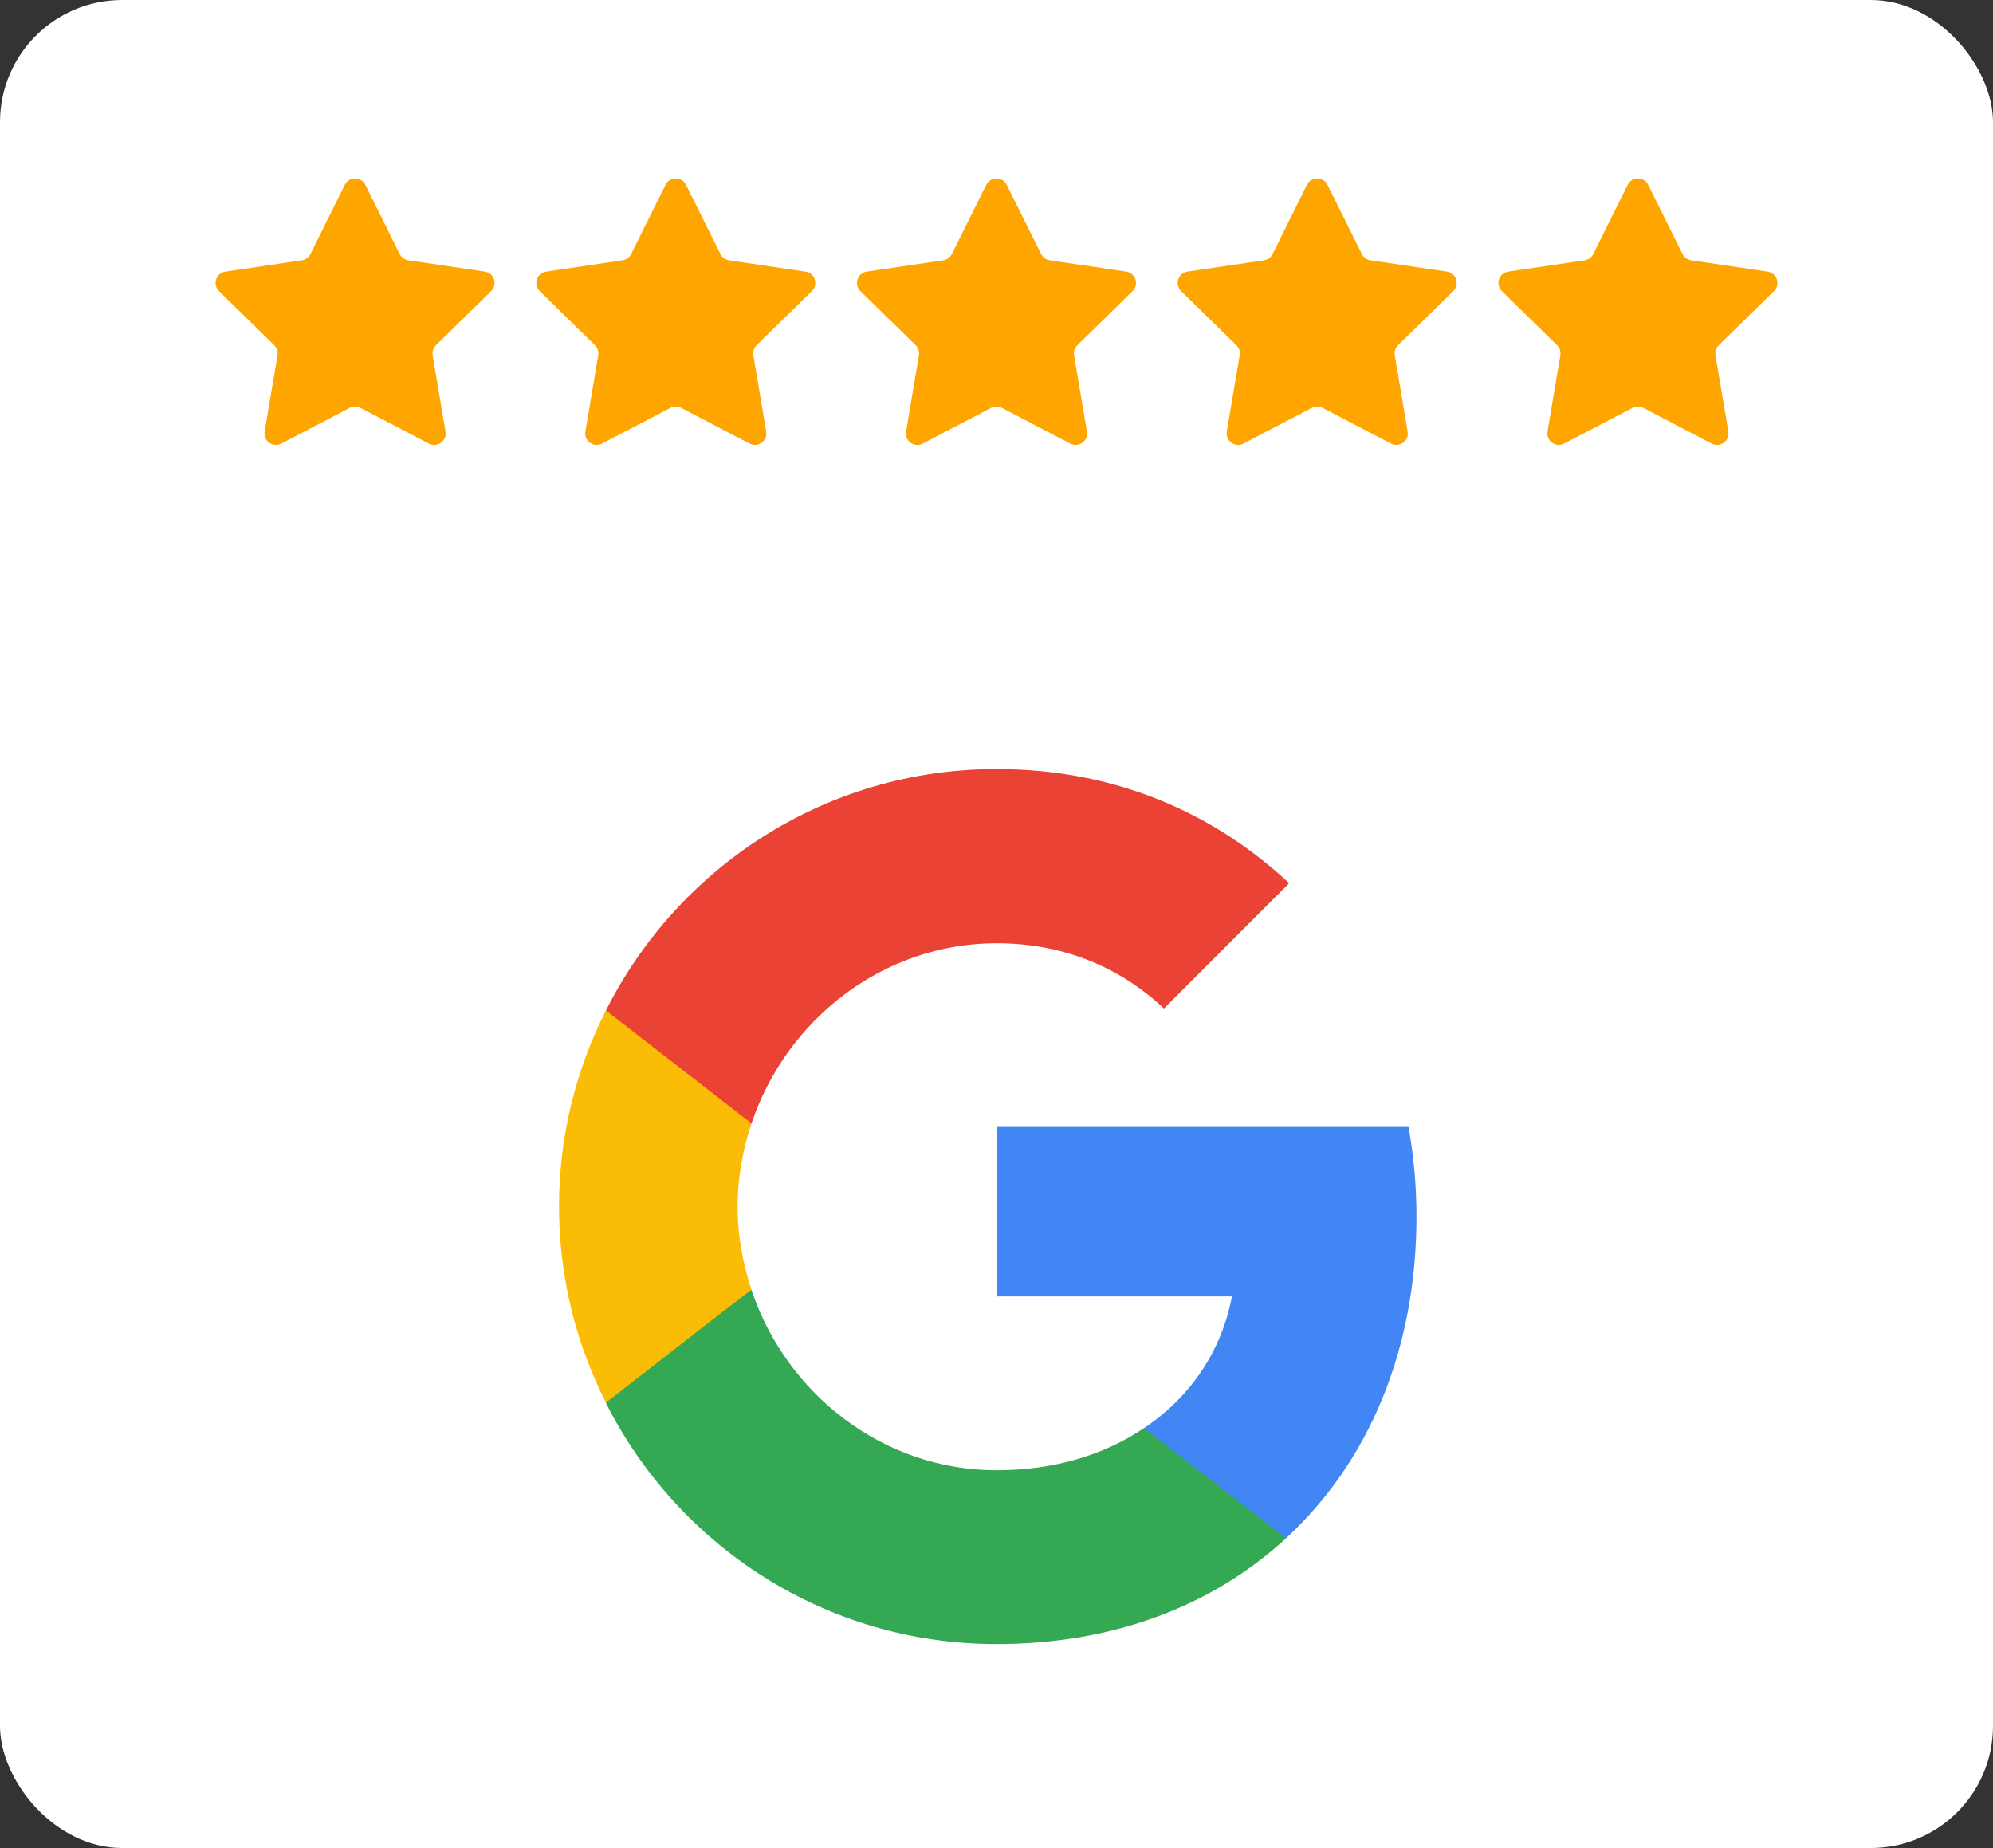
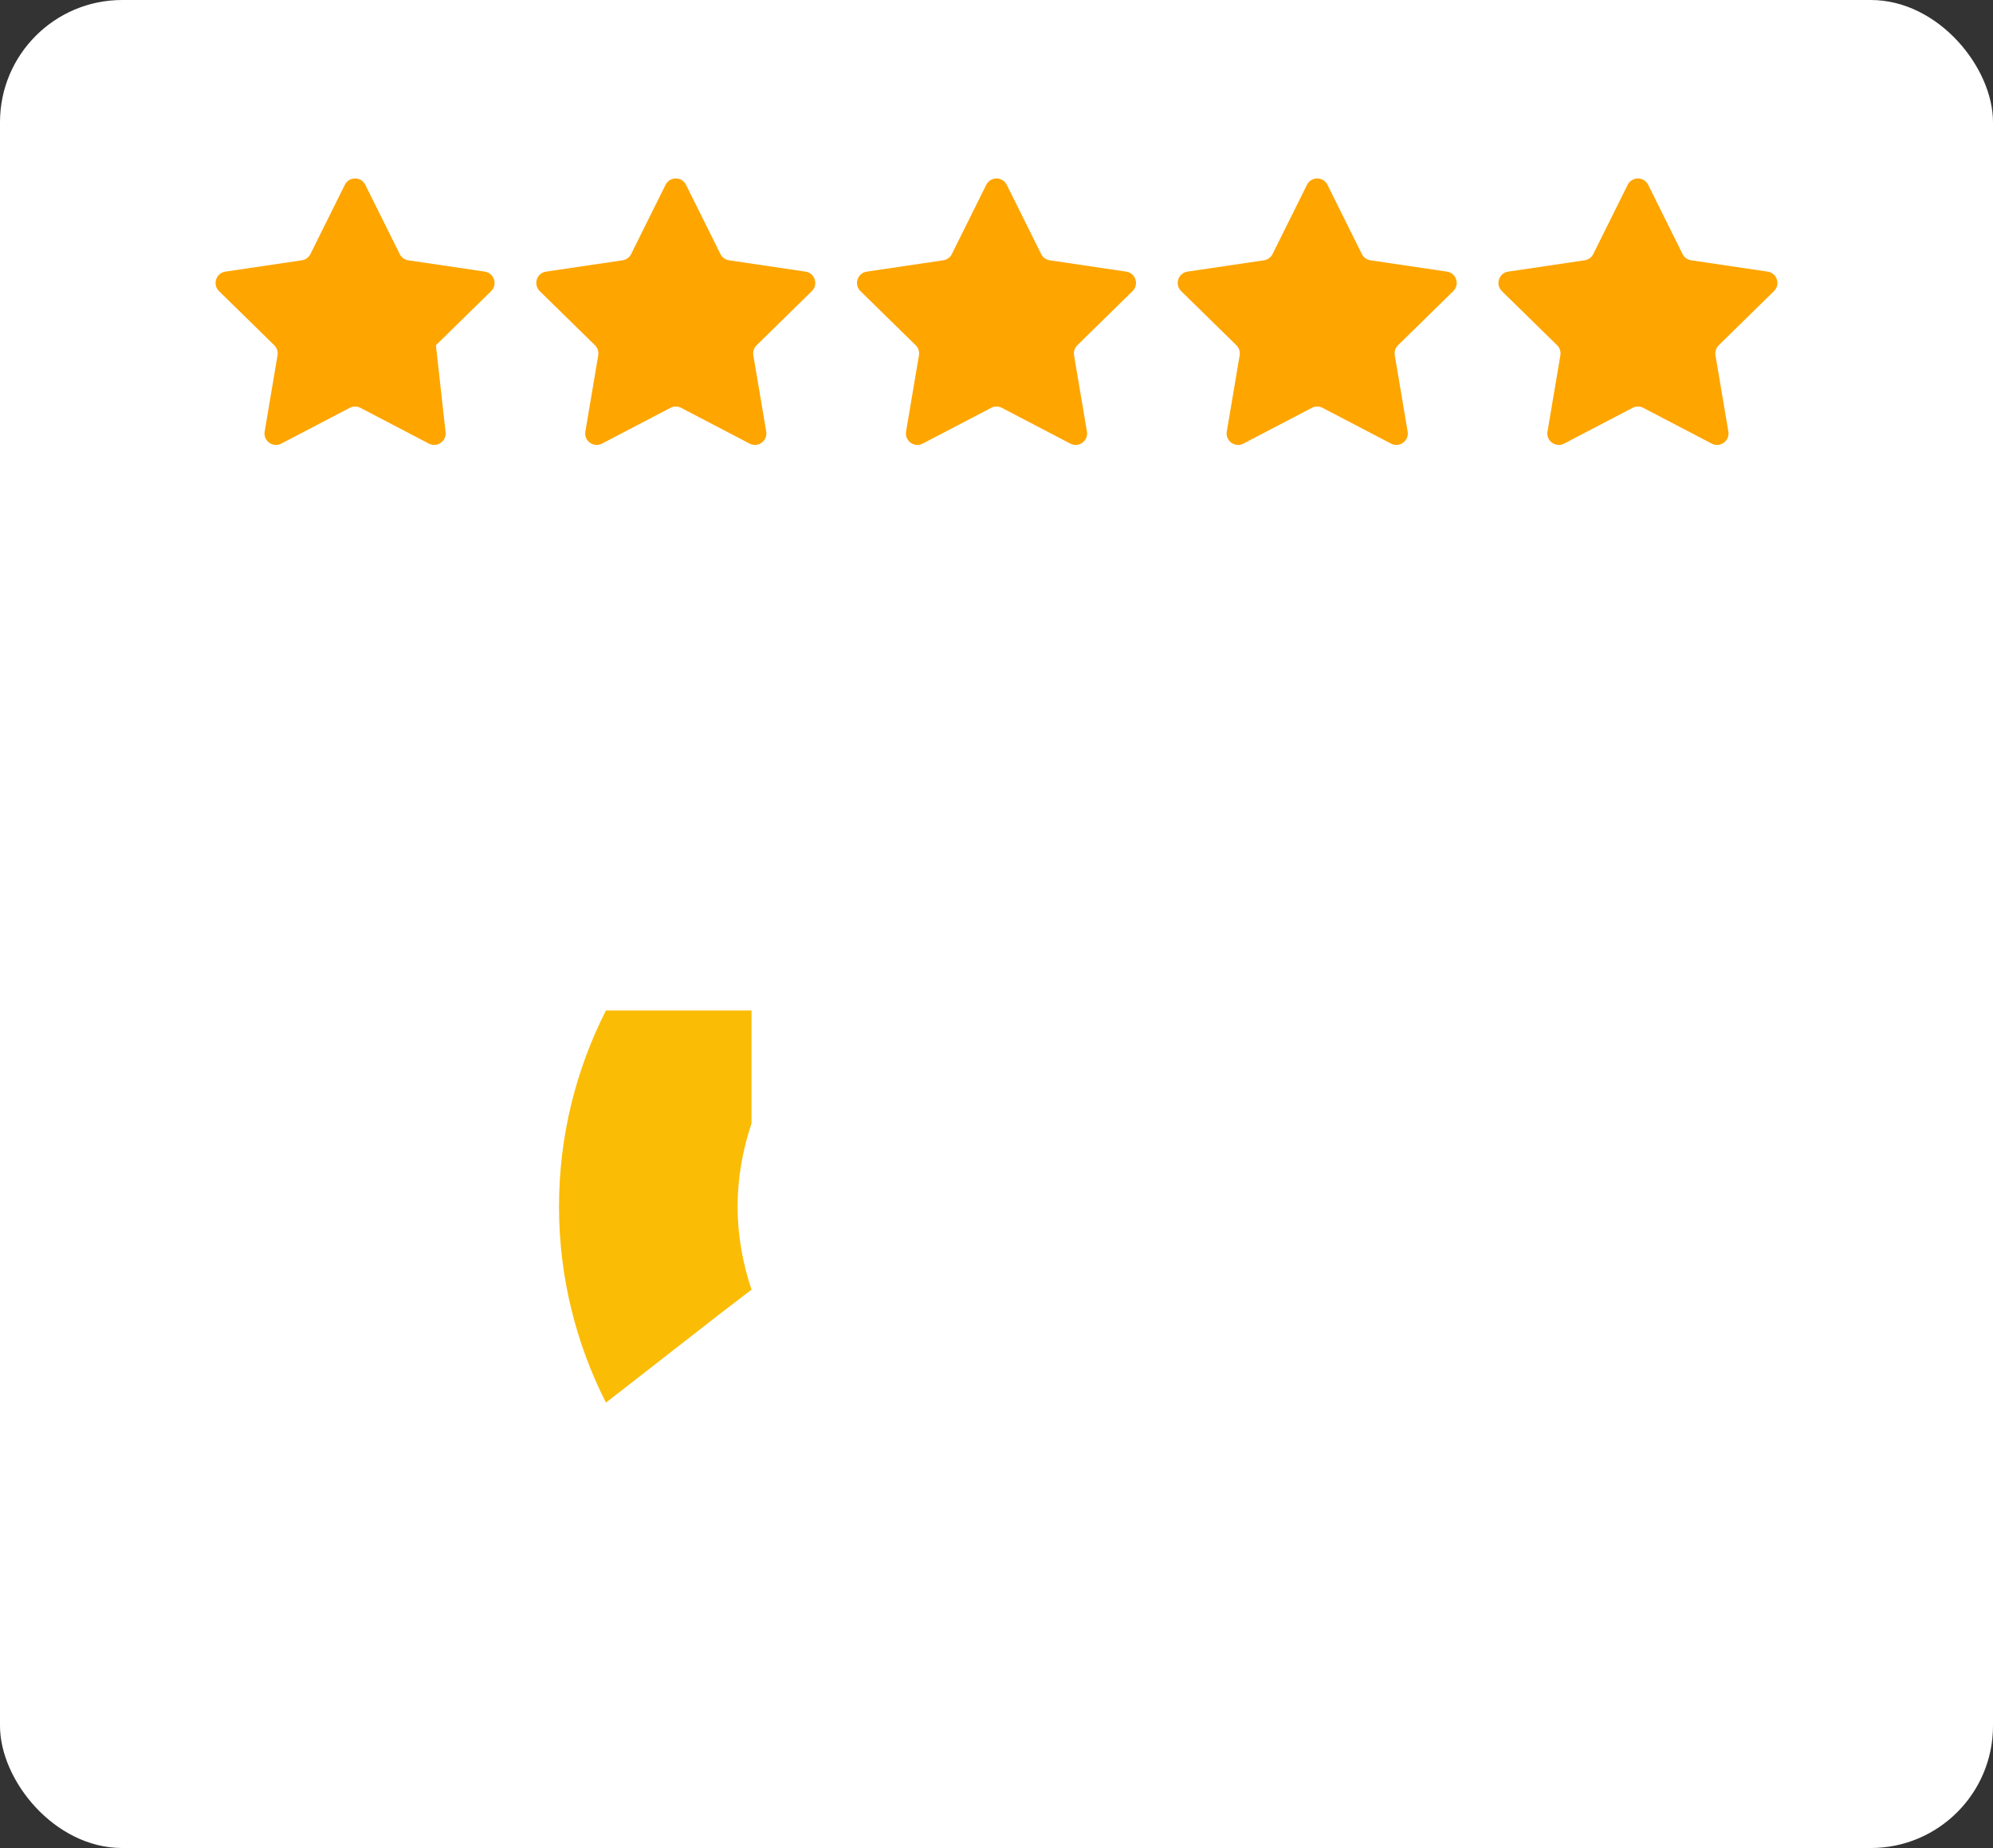
<svg xmlns="http://www.w3.org/2000/svg" width="261" height="242" viewBox="0 0 261 242" fill="none">
  <rect x="0" y="0" width="261" height="242" fill="#333333" stroke="none" />
  <rect width="261" height="242" rx="16" fill="white" />
-   <path d="M45.157 24.204C45.708 23.094 47.292 23.094 47.843 24.204L52.348 33.27C52.566 33.709 52.986 34.014 53.471 34.086L63.486 35.569C64.712 35.75 65.201 37.256 64.316 38.124L57.086 45.209C56.735 45.553 56.575 46.046 56.656 46.53L58.341 56.513C58.547 57.735 57.266 58.666 56.167 58.092L47.194 53.405C46.759 53.178 46.241 53.178 45.806 53.405L36.833 58.092C35.734 58.666 34.453 57.735 34.659 56.513L36.344 46.53C36.425 46.046 36.265 45.553 35.914 45.209L28.684 38.124C27.799 37.256 28.288 35.75 29.514 35.569L39.529 34.086C40.014 34.014 40.434 33.709 40.652 33.27L45.157 24.204Z" fill="#FEA500" />
+   <path d="M45.157 24.204C45.708 23.094 47.292 23.094 47.843 24.204L52.348 33.27C52.566 33.709 52.986 34.014 53.471 34.086L63.486 35.569C64.712 35.75 65.201 37.256 64.316 38.124L57.086 45.209L58.341 56.513C58.547 57.735 57.266 58.666 56.167 58.092L47.194 53.405C46.759 53.178 46.241 53.178 45.806 53.405L36.833 58.092C35.734 58.666 34.453 57.735 34.659 56.513L36.344 46.53C36.425 46.046 36.265 45.553 35.914 45.209L28.684 38.124C27.799 37.256 28.288 35.75 29.514 35.569L39.529 34.086C40.014 34.014 40.434 33.709 40.652 33.27L45.157 24.204Z" fill="#FEA500" />
  <path d="M87.157 24.204C87.708 23.094 89.292 23.094 89.843 24.204L94.348 33.27C94.566 33.709 94.986 34.014 95.472 34.086L105.486 35.569C106.712 35.75 107.201 37.256 106.316 38.124L99.086 45.209C98.735 45.553 98.575 46.046 98.656 46.53L100.341 56.513C100.547 57.735 99.266 58.666 98.168 58.092L89.195 53.405C88.759 53.178 88.241 53.178 87.805 53.405L78.832 58.092C77.734 58.666 76.453 57.735 76.659 56.513L78.344 46.53C78.425 46.046 78.265 45.553 77.914 45.209L70.684 38.124C69.799 37.256 70.288 35.75 71.514 35.569L81.528 34.086C82.014 34.014 82.434 33.709 82.652 33.27L87.157 24.204Z" fill="#FEA500" />
  <path d="M129.157 24.204C129.708 23.094 131.292 23.094 131.843 24.204L136.348 33.27C136.566 33.709 136.986 34.014 137.471 34.086L147.486 35.569C148.712 35.75 149.201 37.256 148.316 38.124L141.086 45.209C140.735 45.553 140.575 46.046 140.656 46.53L142.341 56.513C142.547 57.735 141.266 58.666 140.168 58.092L131.194 53.405C130.759 53.178 130.241 53.178 129.806 53.405L120.832 58.092C119.734 58.666 118.453 57.735 118.659 56.513L120.344 46.53C120.425 46.046 120.265 45.553 119.914 45.209L112.684 38.124C111.799 37.256 112.288 35.75 113.514 35.569L123.529 34.086C124.014 34.014 124.434 33.709 124.652 33.27L129.157 24.204Z" fill="#FEA500" />
  <path d="M171.157 24.204C171.708 23.094 173.292 23.094 173.843 24.204L178.348 33.27C178.566 33.709 178.986 34.014 179.471 34.086L189.486 35.569C190.712 35.75 191.201 37.256 190.316 38.124L183.086 45.209C182.735 45.553 182.575 46.046 182.656 46.53L184.341 56.513C184.547 57.735 183.266 58.666 182.168 58.092L173.194 53.405C172.759 53.178 172.241 53.178 171.806 53.405L162.832 58.092C161.734 58.666 160.453 57.735 160.659 56.513L162.344 46.53C162.425 46.046 162.265 45.553 161.914 45.209L154.684 38.124C153.799 37.256 154.288 35.75 155.514 35.569L165.529 34.086C166.014 34.014 166.434 33.709 166.652 33.27L171.157 24.204Z" fill="#FEA500" />
  <path d="M213.157 24.204C213.708 23.094 215.292 23.094 215.843 24.204L220.348 33.27C220.566 33.709 220.986 34.014 221.471 34.086L231.486 35.569C232.712 35.75 233.201 37.256 232.316 38.124L225.086 45.209C224.735 45.553 224.575 46.046 224.656 46.53L226.341 56.513C226.547 57.735 225.266 58.666 224.168 58.092L215.194 53.405C214.759 53.178 214.241 53.178 213.806 53.405L204.832 58.092C203.734 58.666 202.453 57.735 202.659 56.513L204.344 46.53C204.425 46.046 204.265 45.553 203.914 45.209L196.684 38.124C195.799 37.256 196.288 35.75 197.514 35.569L207.529 34.086C208.014 34.014 208.434 33.709 208.652 33.27L213.157 24.204Z" fill="#FEA500" />
-   <path d="M185.5 159.302C185.5 155.24 185.135 151.333 184.458 147.583H130.5V169.771H161.333C159.979 176.906 155.917 182.948 149.823 187.01V201.438H168.417C179.25 191.438 185.5 176.75 185.5 159.302Z" fill="#4285F4" />
-   <path d="M130.5 215.292C145.969 215.292 158.938 210.187 168.417 201.437L149.823 187.01C144.719 190.448 138.208 192.531 130.5 192.531C115.604 192.531 102.948 182.479 98.417 168.938H79.354V183.729C88.781 202.427 108.104 215.292 130.5 215.292Z" fill="#34A853" />
  <path d="M98.417 168.885C97.271 165.448 96.594 161.802 96.594 158C96.594 154.198 97.271 150.552 98.417 147.115V132.323H79.354C75.448 140.031 73.208 148.729 73.208 158C73.208 167.271 75.448 175.969 79.354 183.677L94.198 172.115L98.417 168.885Z" fill="#FBBC05" />
-   <path d="M130.5 123.521C138.938 123.521 146.438 126.438 152.427 132.063L168.833 115.656C158.885 106.385 145.969 100.708 130.5 100.708C108.104 100.708 88.781 113.573 79.354 132.323L98.417 147.115C102.948 133.573 115.604 123.521 130.5 123.521Z" fill="#EA4335" />
</svg>